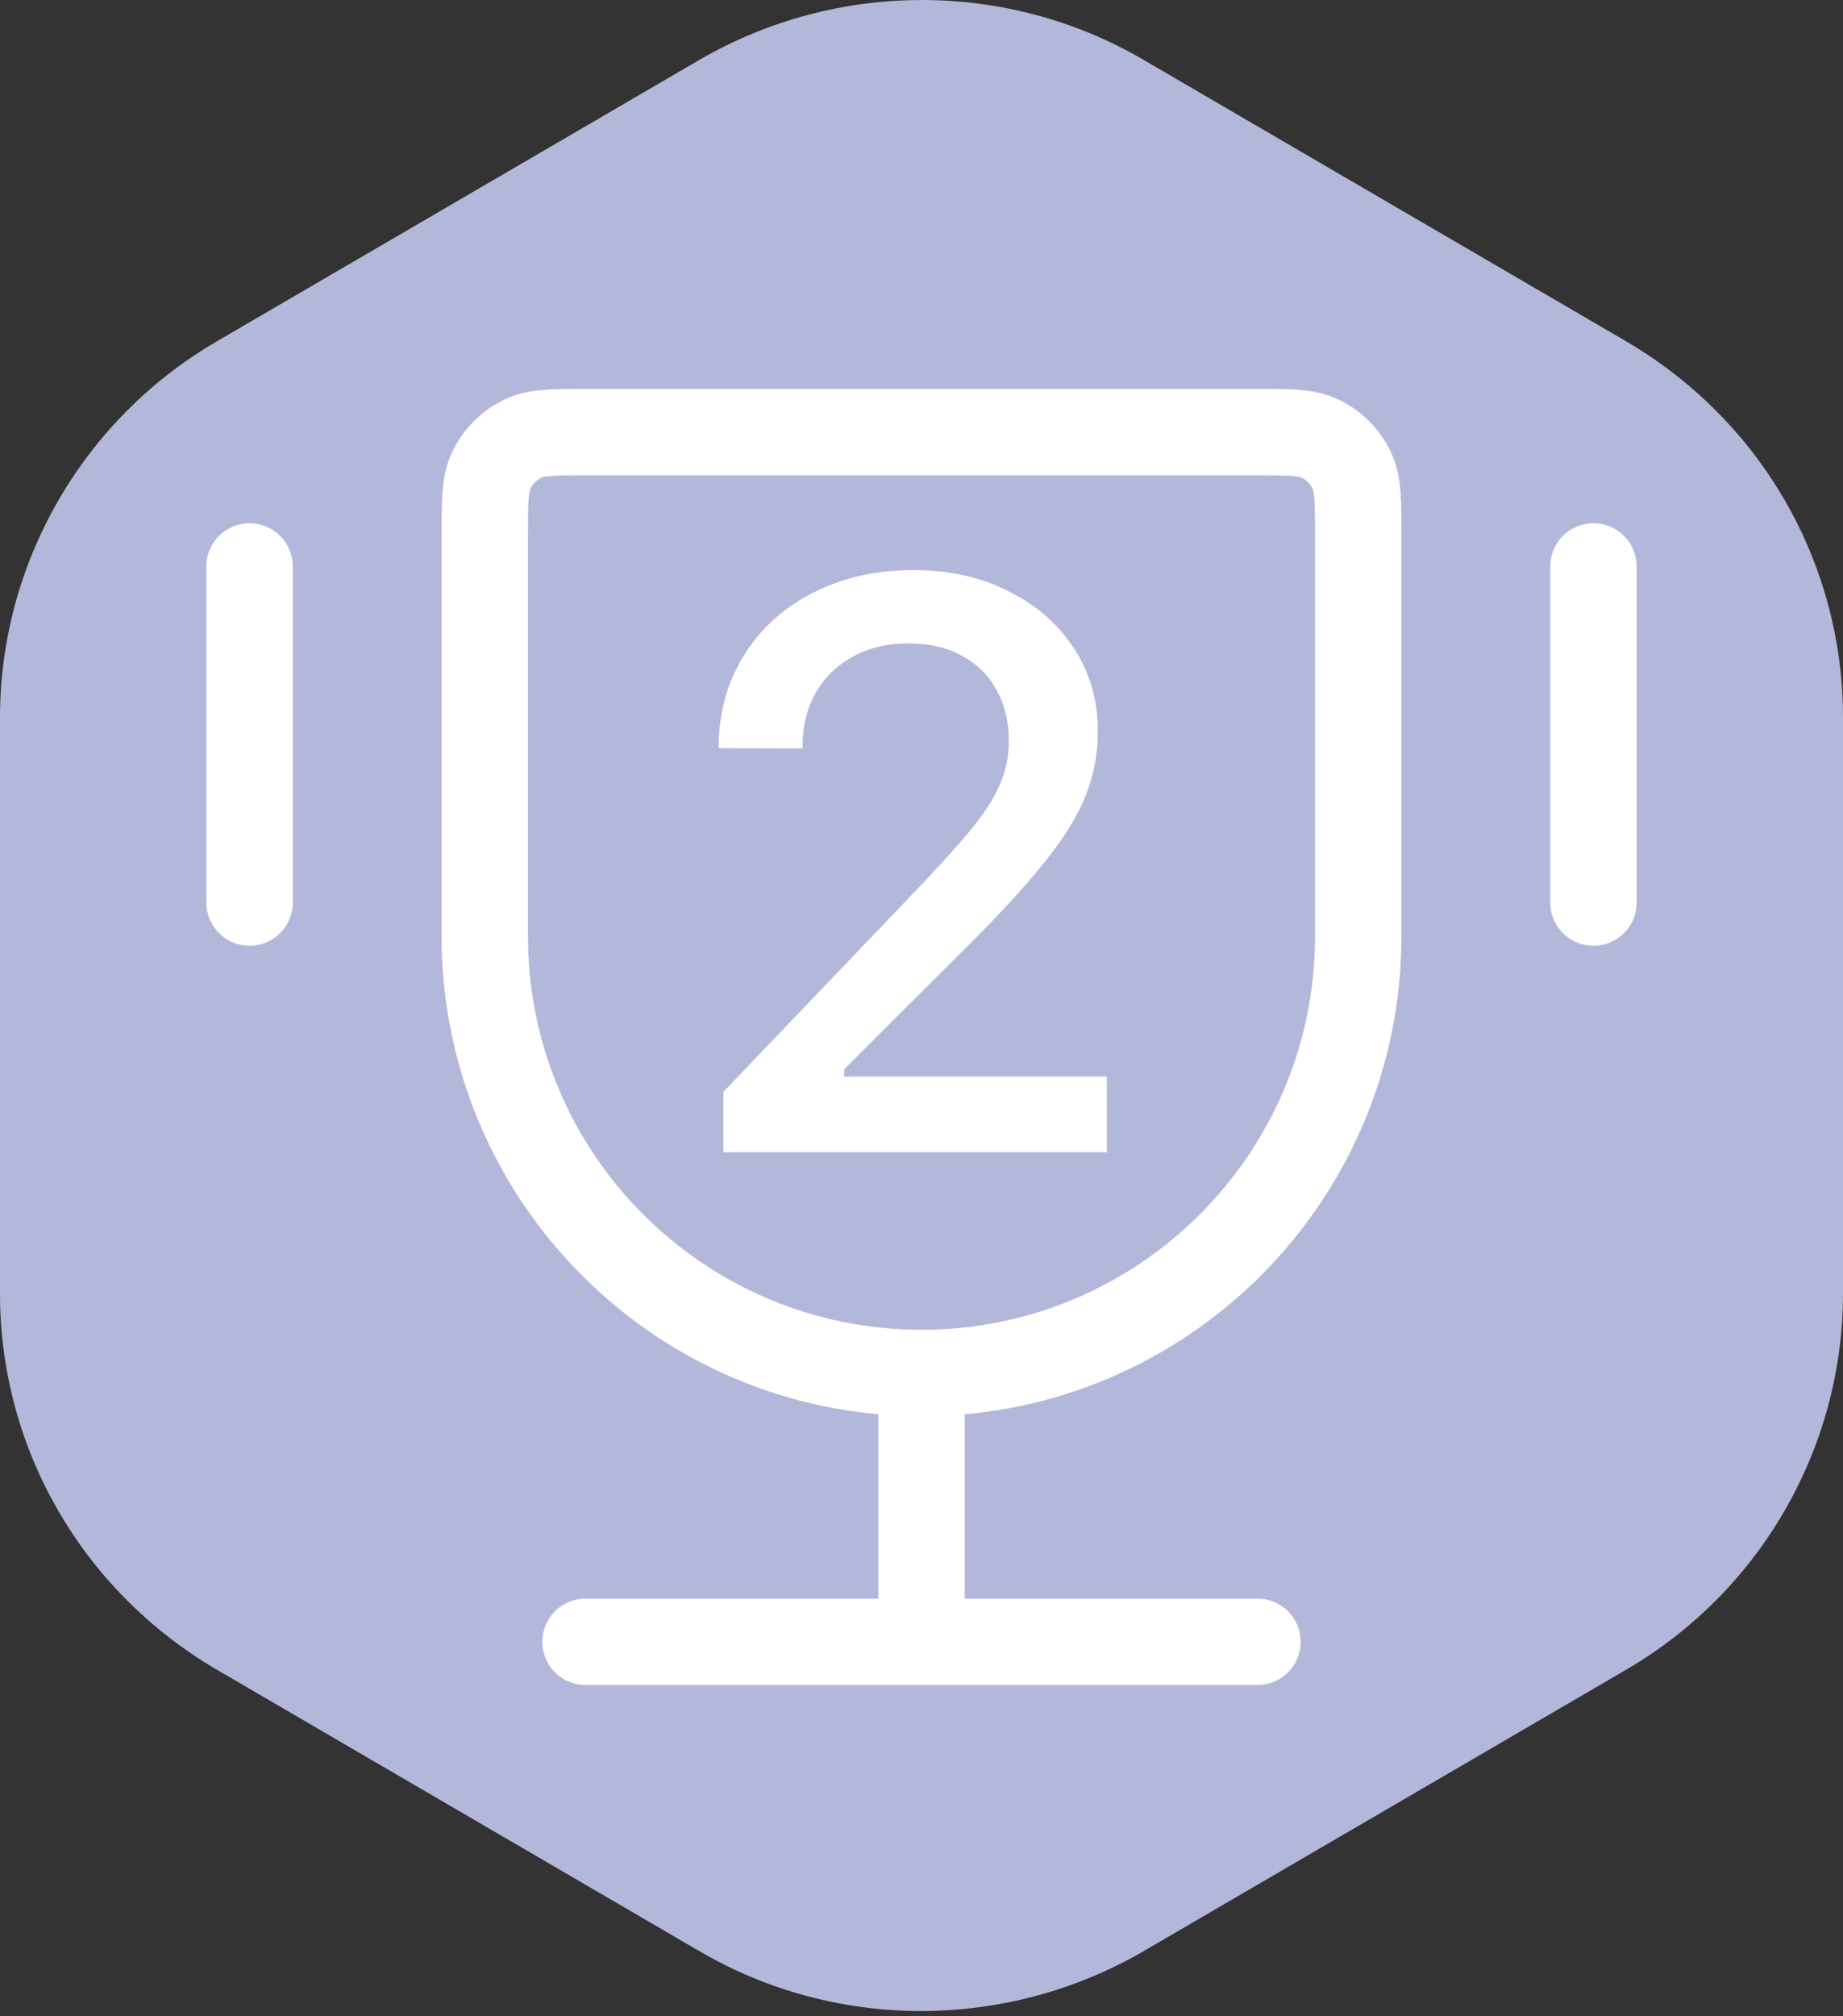
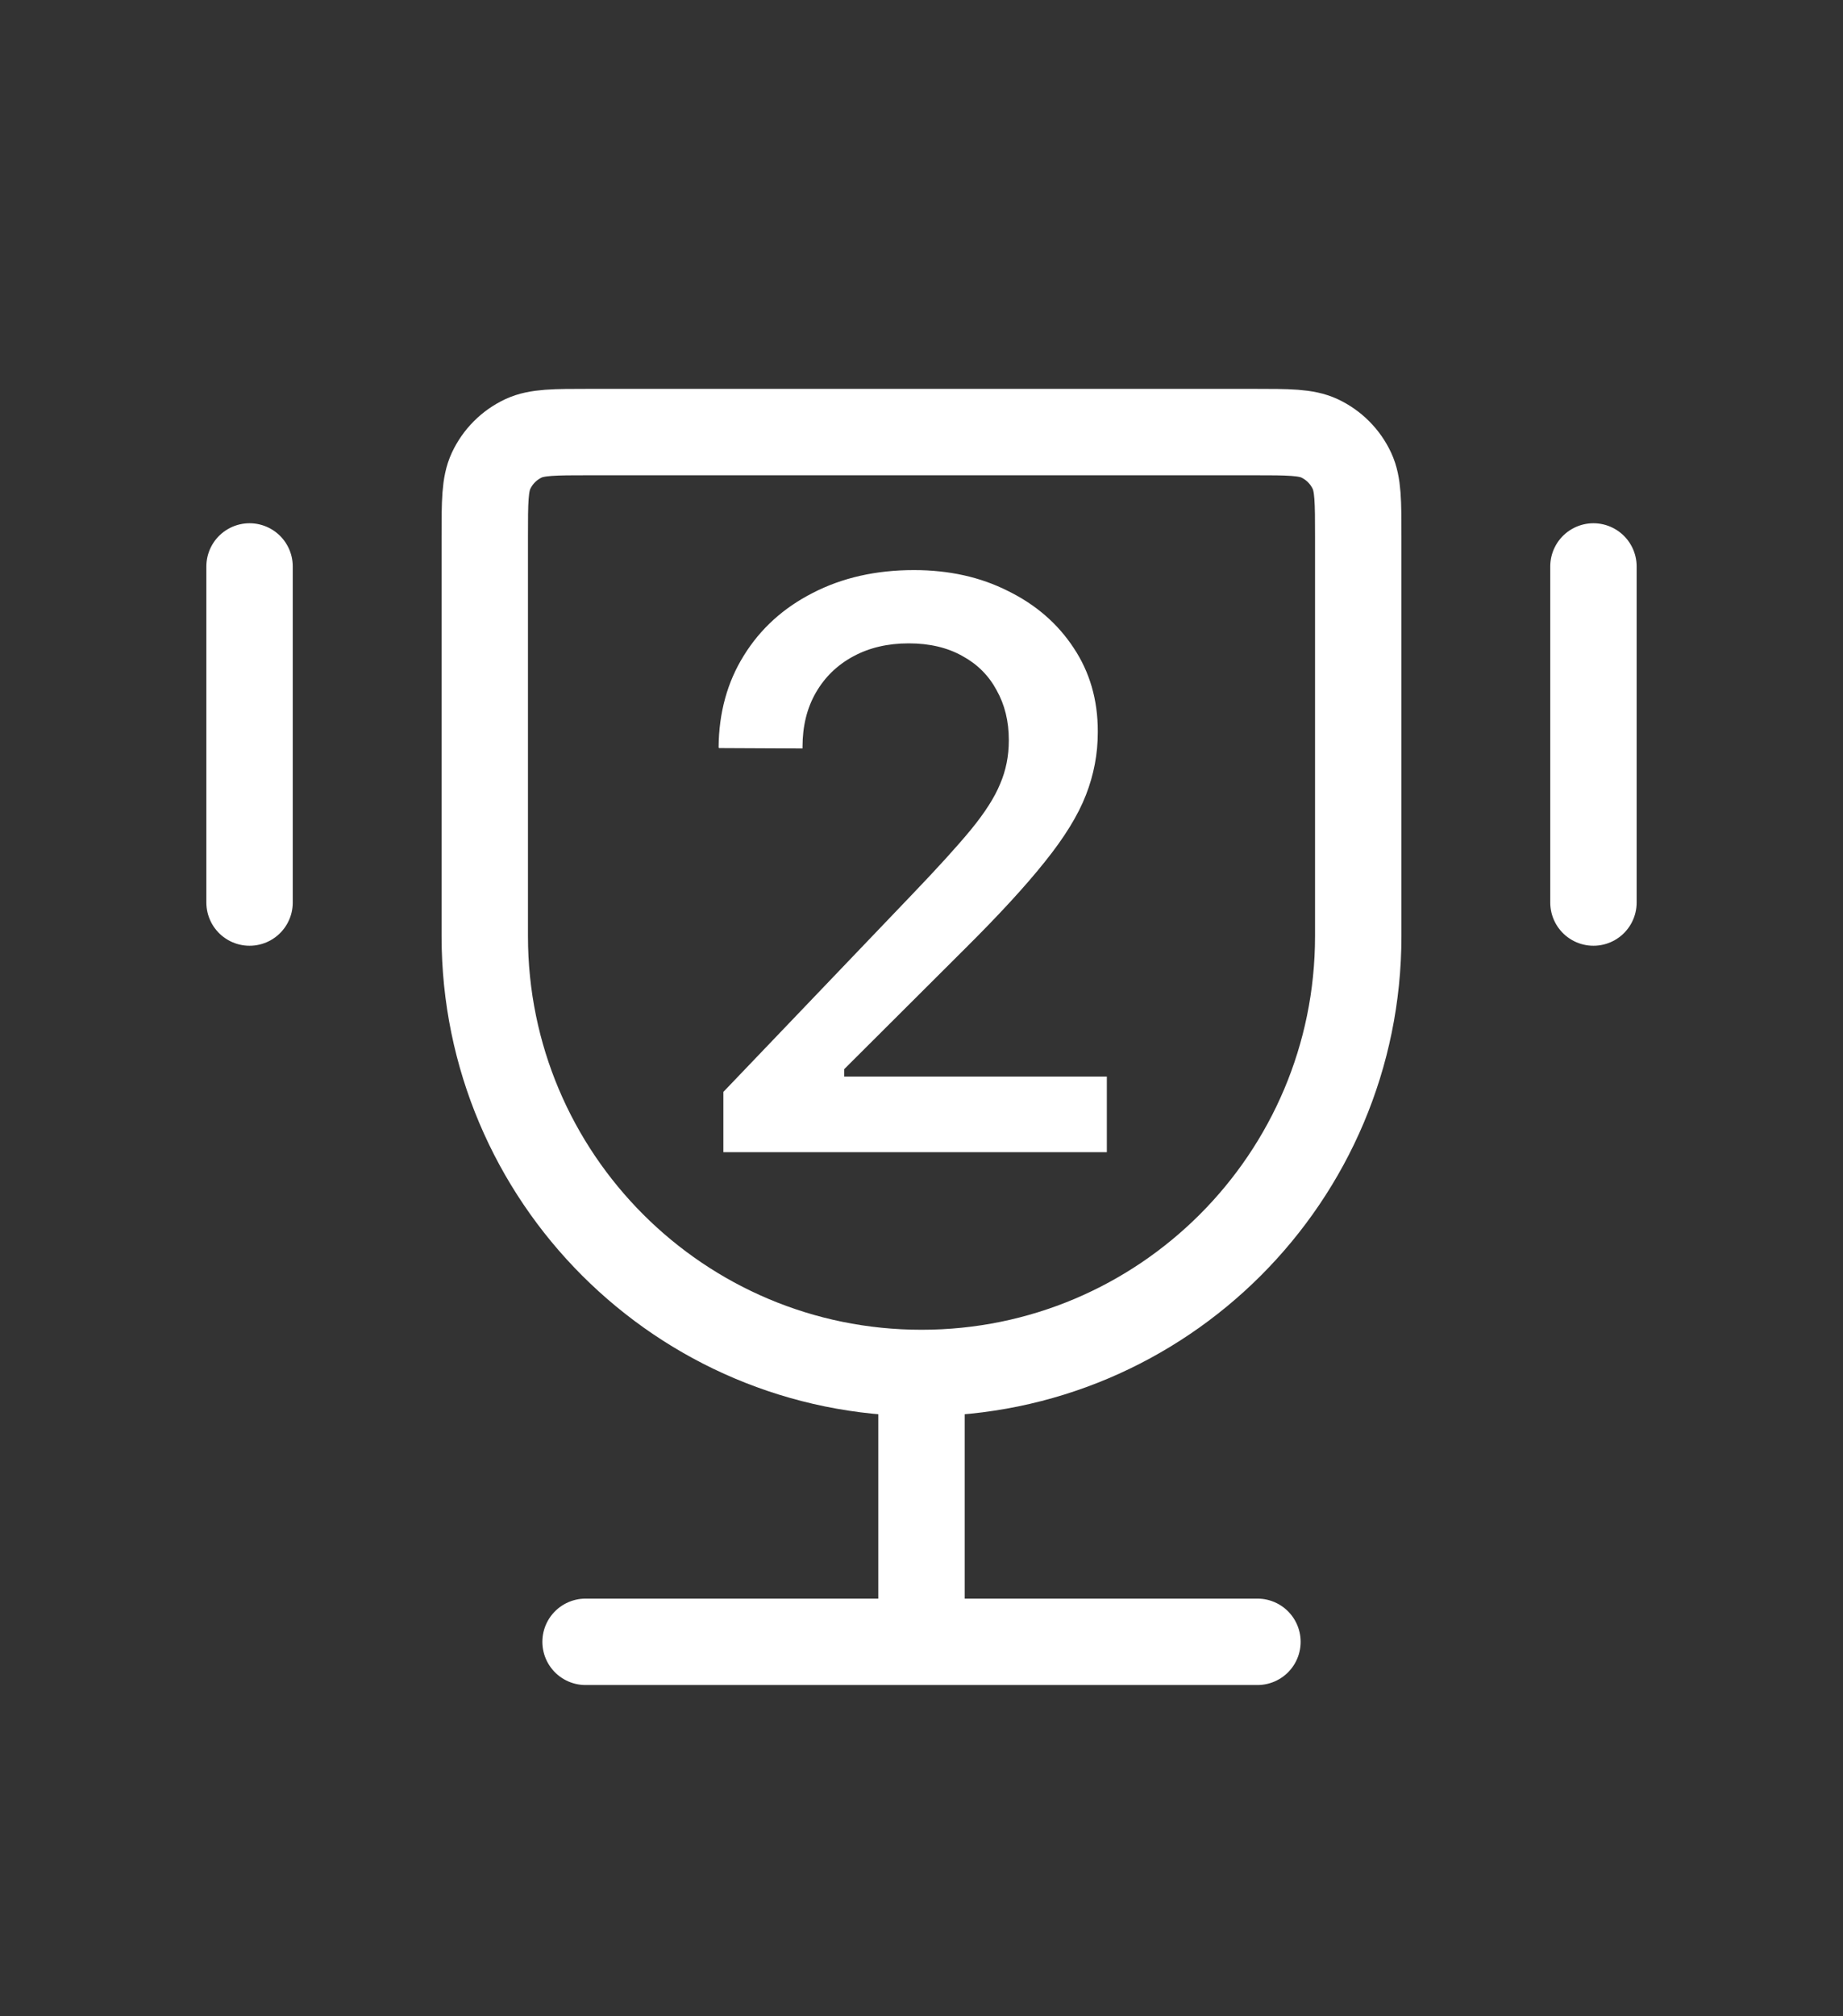
<svg xmlns="http://www.w3.org/2000/svg" width="32" height="35" viewBox="0 0 32 35" fill="none">
  <rect x="0" y="0" width="32" height="35" fill="#333333" stroke="none" />
-   <path d="M0 12.458V22.451C0 25.139 1.42 27.608 3.76 28.981L12.16 33.879C14.52 35.252 17.46 35.252 19.84 33.879L28.24 28.981C30.56 27.628 32 25.139 32 22.451V12.458C32 9.77 30.58 7.301 28.24 5.928L19.84 1.03C17.48 -0.343 14.54 -0.343 12.16 1.03L3.76 5.928C1.44 7.281 0 9.77 0 12.458Z" fill="#B3B8DB" />
  <path d="M16 23.833C11.812 23.833 8.417 20.438 8.417 16.25V9.315C8.417 8.71 8.417 8.408 8.526 8.174C8.642 7.925 8.842 7.725 9.09 7.609C9.325 7.5 9.627 7.5 10.232 7.5H21.768C22.373 7.5 22.675 7.5 22.91 7.609C23.158 7.725 23.358 7.925 23.474 8.174C23.583 8.408 23.583 8.71 23.583 9.315V16.25C23.583 20.438 20.188 23.833 16 23.833ZM16 23.833V28.5M21.833 28.5H10.167M27.667 9.833V15.667M4.333 9.833V15.667" stroke="white" stroke-width="1.5" stroke-linecap="round" stroke-linejoin="round" />
  <path d="M12.56 20V18.954L15.841 15.523C16.278 15.067 16.618 14.693 16.859 14.401C17.101 14.105 17.27 13.841 17.365 13.608C17.465 13.376 17.516 13.125 17.516 12.856V12.843C17.516 12.519 17.445 12.232 17.304 11.981C17.167 11.726 16.969 11.528 16.709 11.387C16.449 11.241 16.139 11.168 15.779 11.168C15.415 11.168 15.093 11.243 14.815 11.394C14.537 11.544 14.321 11.754 14.166 12.023C14.011 12.291 13.934 12.606 13.934 12.966V12.993L12.484 12.986L12.477 12.973C12.482 12.371 12.628 11.84 12.915 11.38C13.202 10.915 13.601 10.553 14.111 10.293C14.622 10.029 15.207 9.896 15.868 9.896C16.479 9.896 17.023 10.017 17.502 10.259C17.985 10.496 18.366 10.826 18.644 11.25C18.922 11.669 19.061 12.15 19.061 12.692V12.713C19.061 13.087 18.992 13.449 18.855 13.8C18.719 14.151 18.482 14.536 18.145 14.955C17.812 15.374 17.347 15.88 16.75 16.473L14.262 18.954L14.658 18.264V18.954L14.269 18.688H19.218V20H12.56Z" fill="white" />
</svg>